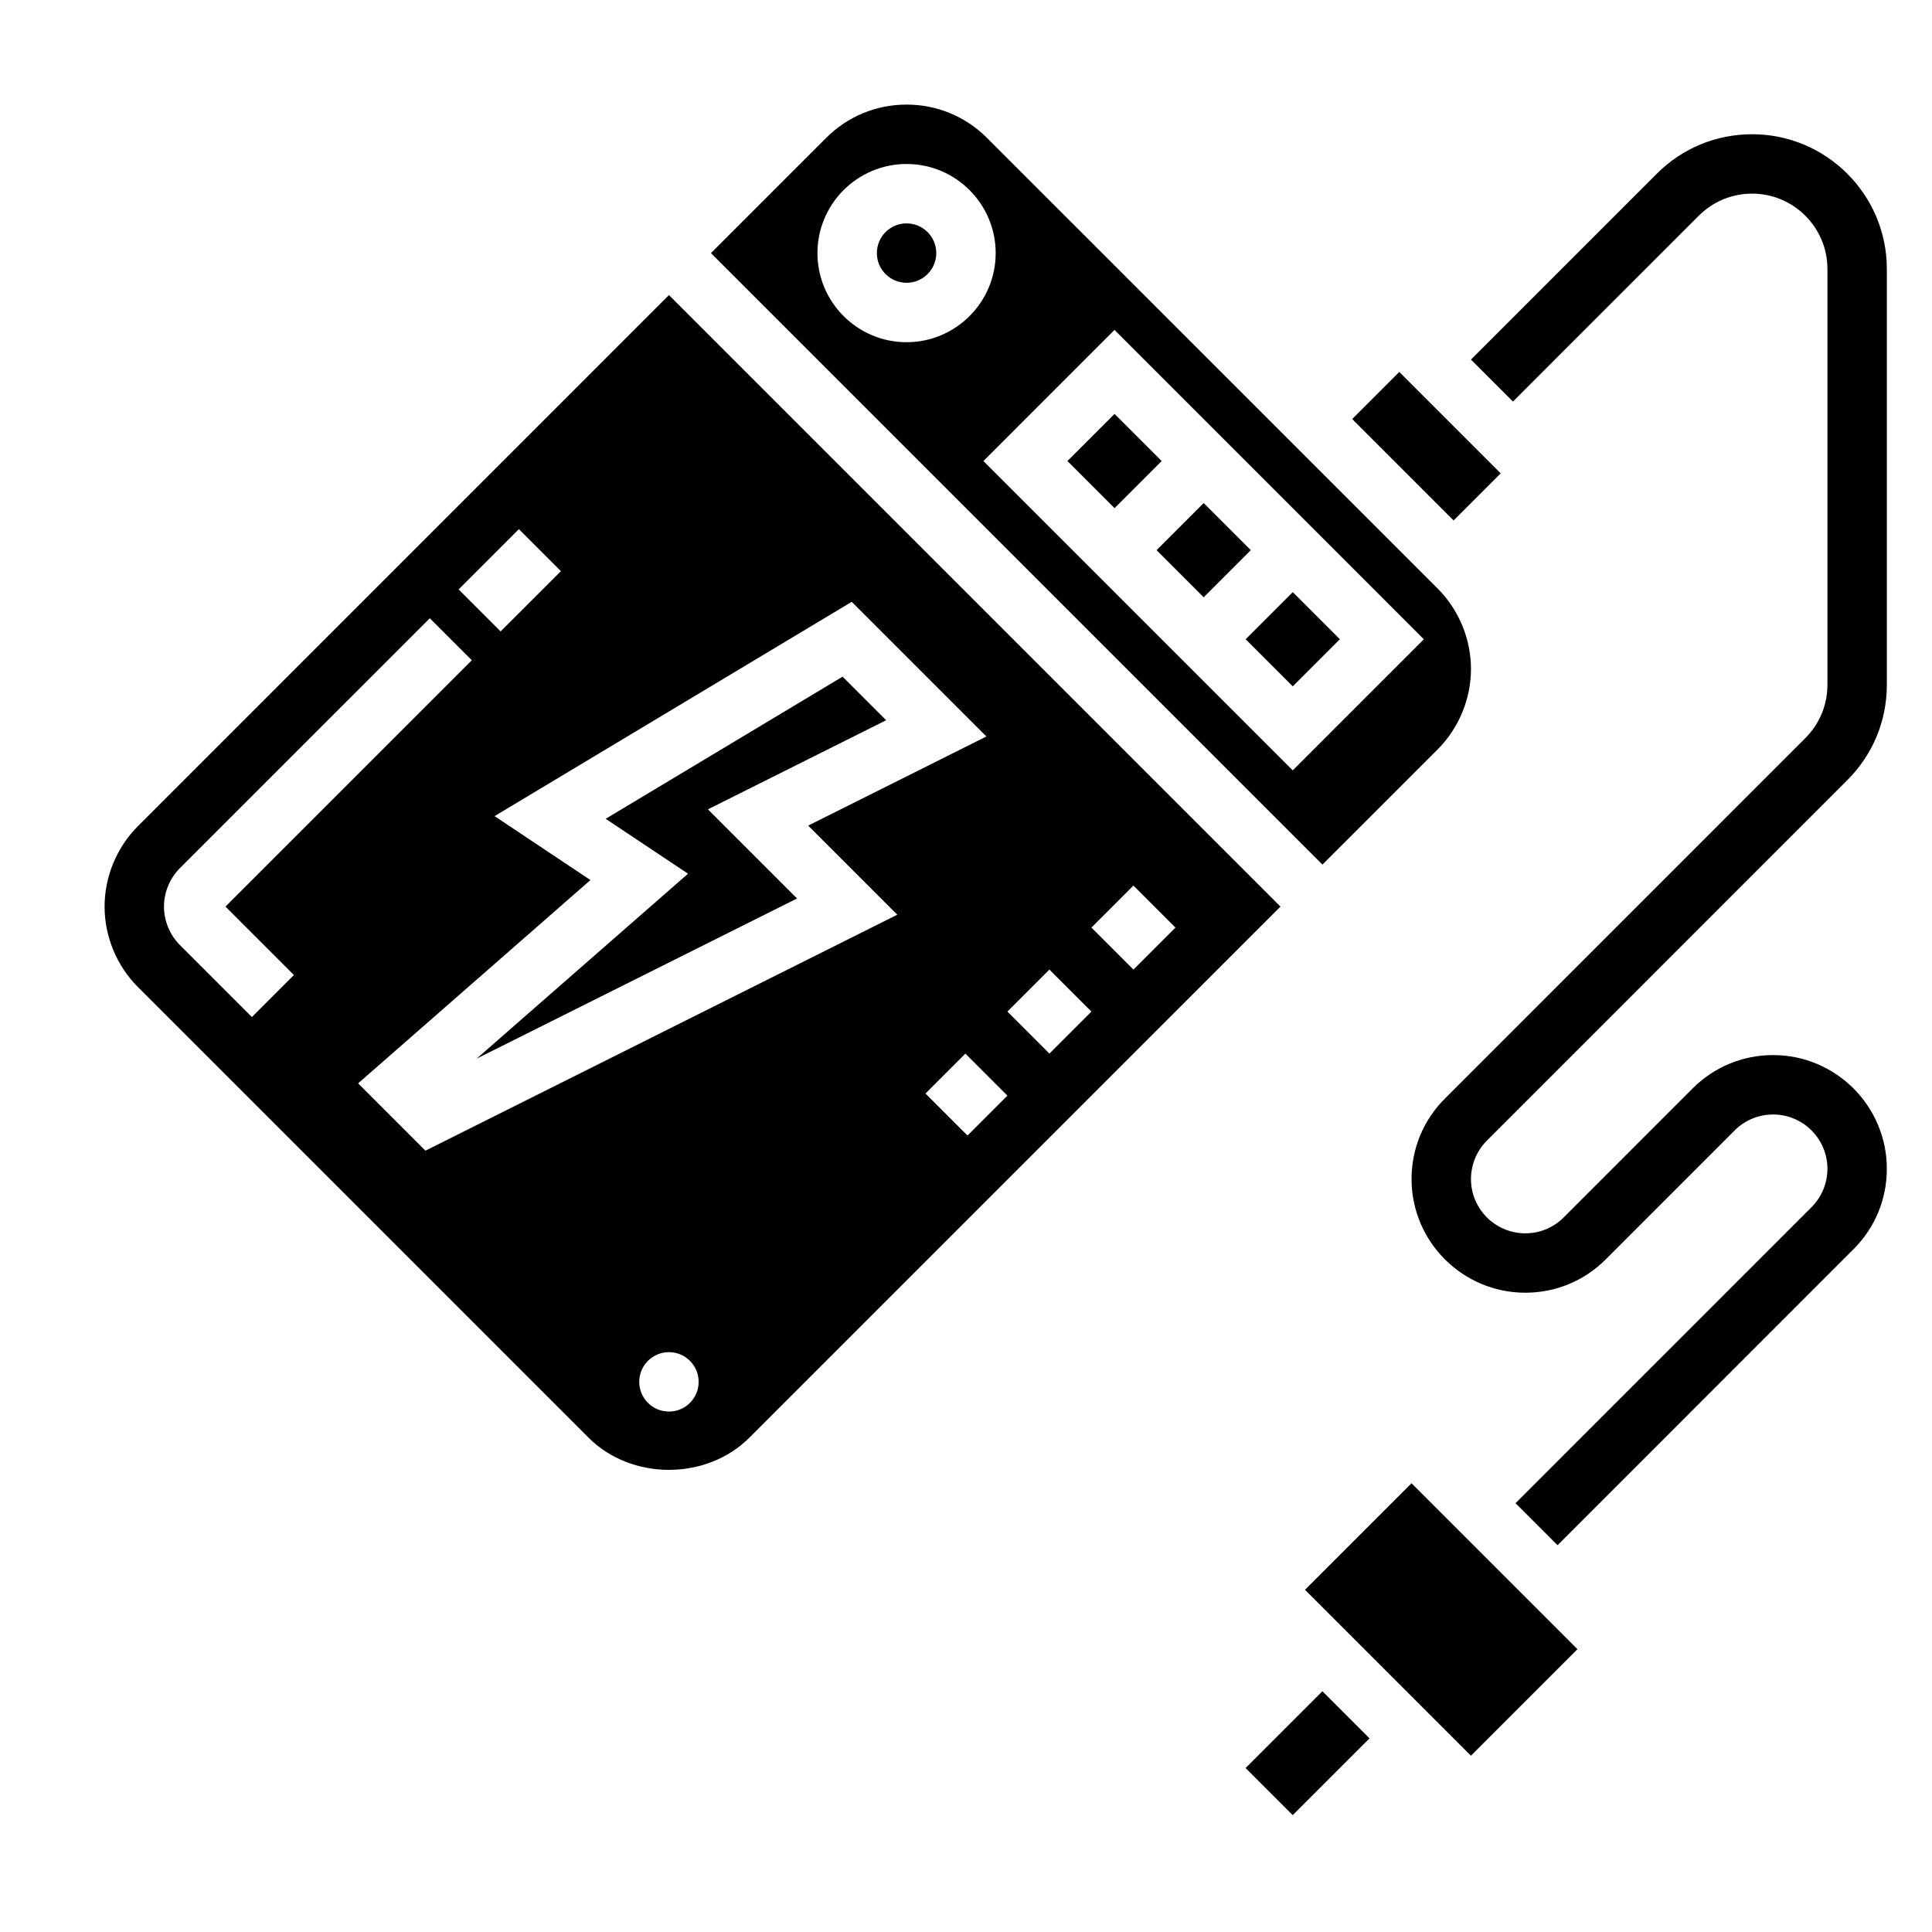
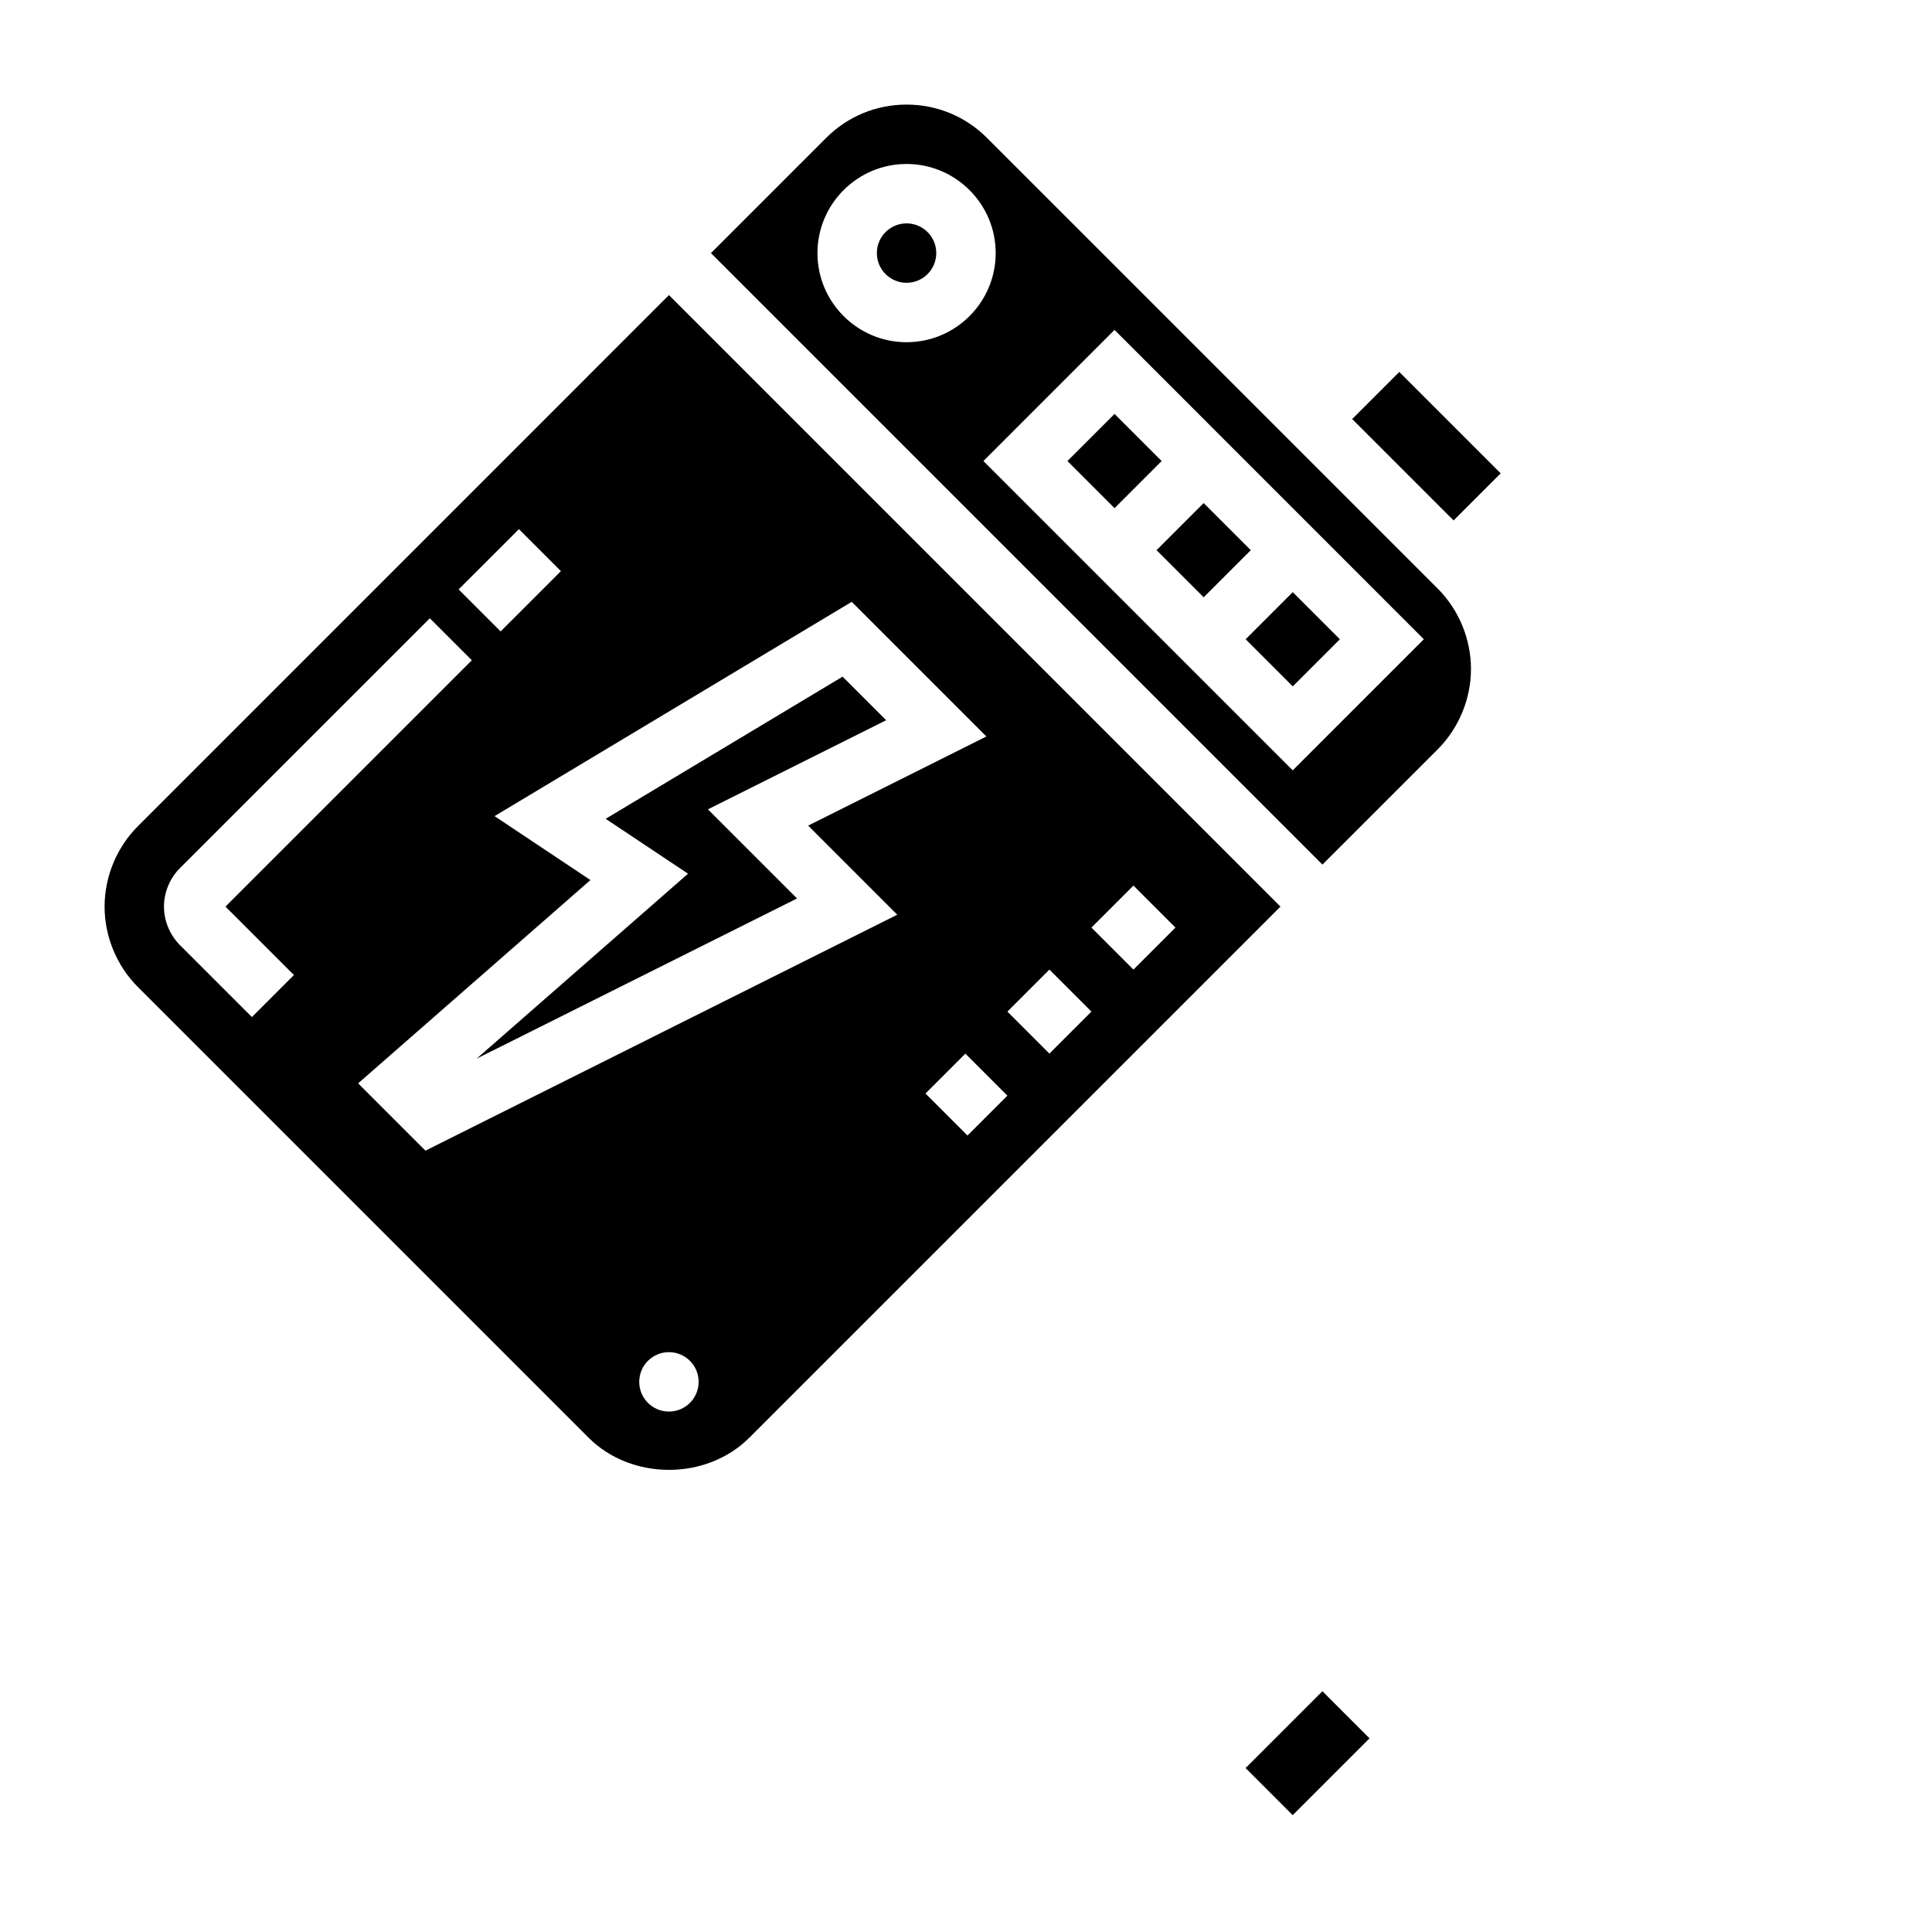
<svg xmlns="http://www.w3.org/2000/svg" fill="#000000" width="800px" height="800px" version="1.1" viewBox="144 144 512 512">
  <g>
-     <path d="m633.57 350.73c6.746-6.738 10.461-15.711 10.461-25.246v-110.21c0-19.688-16.02-35.699-35.707-35.699-9.539 0-18.508 3.715-25.246 10.453l-49.254 49.266 11.129 11.129 49.254-49.262c3.773-3.766 8.789-5.844 14.117-5.844 11.004 0 19.965 8.961 19.965 19.957v110.21c0 5.328-2.078 10.336-5.848 14.113l-95.531 95.547c-5.699 5.691-8.832 13.246-8.832 21.309 0 16.609 13.516 30.133 30.145 30.133 8.047 0 15.609-3.133 21.309-8.824l34.18-34.195c2.723-2.715 6.336-4.211 10.18-4.211 7.941 0 14.398 6.453 14.398 14.391 0 3.793-1.535 7.496-4.219 10.18l-78.438 78.441 11.133 11.133 78.438-78.445c5.695-5.691 8.828-13.25 8.828-21.309 0-16.609-13.516-30.137-30.141-30.137-8.047 0-15.609 3.133-21.309 8.824l-34.18 34.195c-2.727 2.719-6.34 4.215-10.18 4.215-7.945 0-14.398-6.457-14.398-14.391 0-3.793 1.535-7.496 4.219-10.18z" />
    <path d="m392.12 211.07c0 4.348-3.523 7.871-7.871 7.871s-7.871-3.523-7.871-7.871c0-4.348 3.523-7.871 7.871-7.871s7.871 3.523 7.871 7.871" />
    <path d="m450.5 289.8 12.484-12.484 12.484 12.484-12.484 12.484z" />
    <path d="m525 342.59c5.602-5.609 8.824-13.371 8.824-21.309 0-7.934-3.219-15.695-8.824-21.309l-119.44-119.43c-5.691-5.691-13.254-8.824-21.309-8.824-8.055 0-15.617 3.133-21.309 8.824l-30.535 30.535 162.05 162.05zm-140.75-107.9c-13.02 0-23.617-10.598-23.617-23.617 0-13.02 10.598-23.617 23.617-23.617 13.02 0 23.617 10.598 23.617 23.617 0 13.02-10.598 23.617-23.617 23.617zm20.359 31.488 34.746-34.75 81.977 81.98-34.746 34.746z" />
    <path d="m378.84 334.87-11.551-11.551-62.777 37.676 21.82 14.547-56.023 49.012 84.914-42.453-23.617-23.617z" />
    <path d="m426.88 266.18 12.484-12.484 12.484 12.484-12.484 12.484z" />
    <path d="m474.11 313.41 12.484-12.484 12.484 12.484-12.484 12.484z" />
    <path d="m502.34 255.05 12.484-12.484 26.875 26.875-12.484 12.484z" />
    <path d="m321.28 222.2-140.74 140.75c-5.606 5.613-8.824 13.375-8.824 21.309s3.219 15.695 8.824 21.309l119.43 119.43c11.383 11.375 31.234 11.375 42.617 0l140.75-140.74zm-39.762 62.027 11.133 11.133-15.98 15.973-11.133-11.133zm-70.762 129.3-19.09-19.09c-2.684-2.699-4.211-6.41-4.211-10.18 0-3.769 1.527-7.477 4.195-10.164l66.258-66.25 11.133 11.133-65.289 65.281 18.137 18.137zm110.52 104.55c-4.344 0-7.871-3.519-7.871-7.871 0-4.352 3.527-7.871 7.871-7.871s7.871 3.519 7.871 7.871c0 4.352-3.523 7.871-7.871 7.871zm-64.527-69.141-17.84-17.84 61.566-53.875-25.41-16.941 94.652-56.789 35.684 35.684-47.23 23.617 23.617 23.617zm143.65-4.012-11.133-11.133 10.57-10.57 11.133 11.133zm21.703-21.711-11.133-11.133 11.133-11.133 11.133 11.133zm11.141-33.395 11.133-11.133 11.133 11.133-11.133 11.133z" />
-     <path d="m489.84 565.31 28.227-28.227 43.973 43.973-28.227 28.227z" />
    <path d="m474.1 612.55 20.355-20.355 12.484 12.484-20.355 20.355z" />
  </g>
</svg>